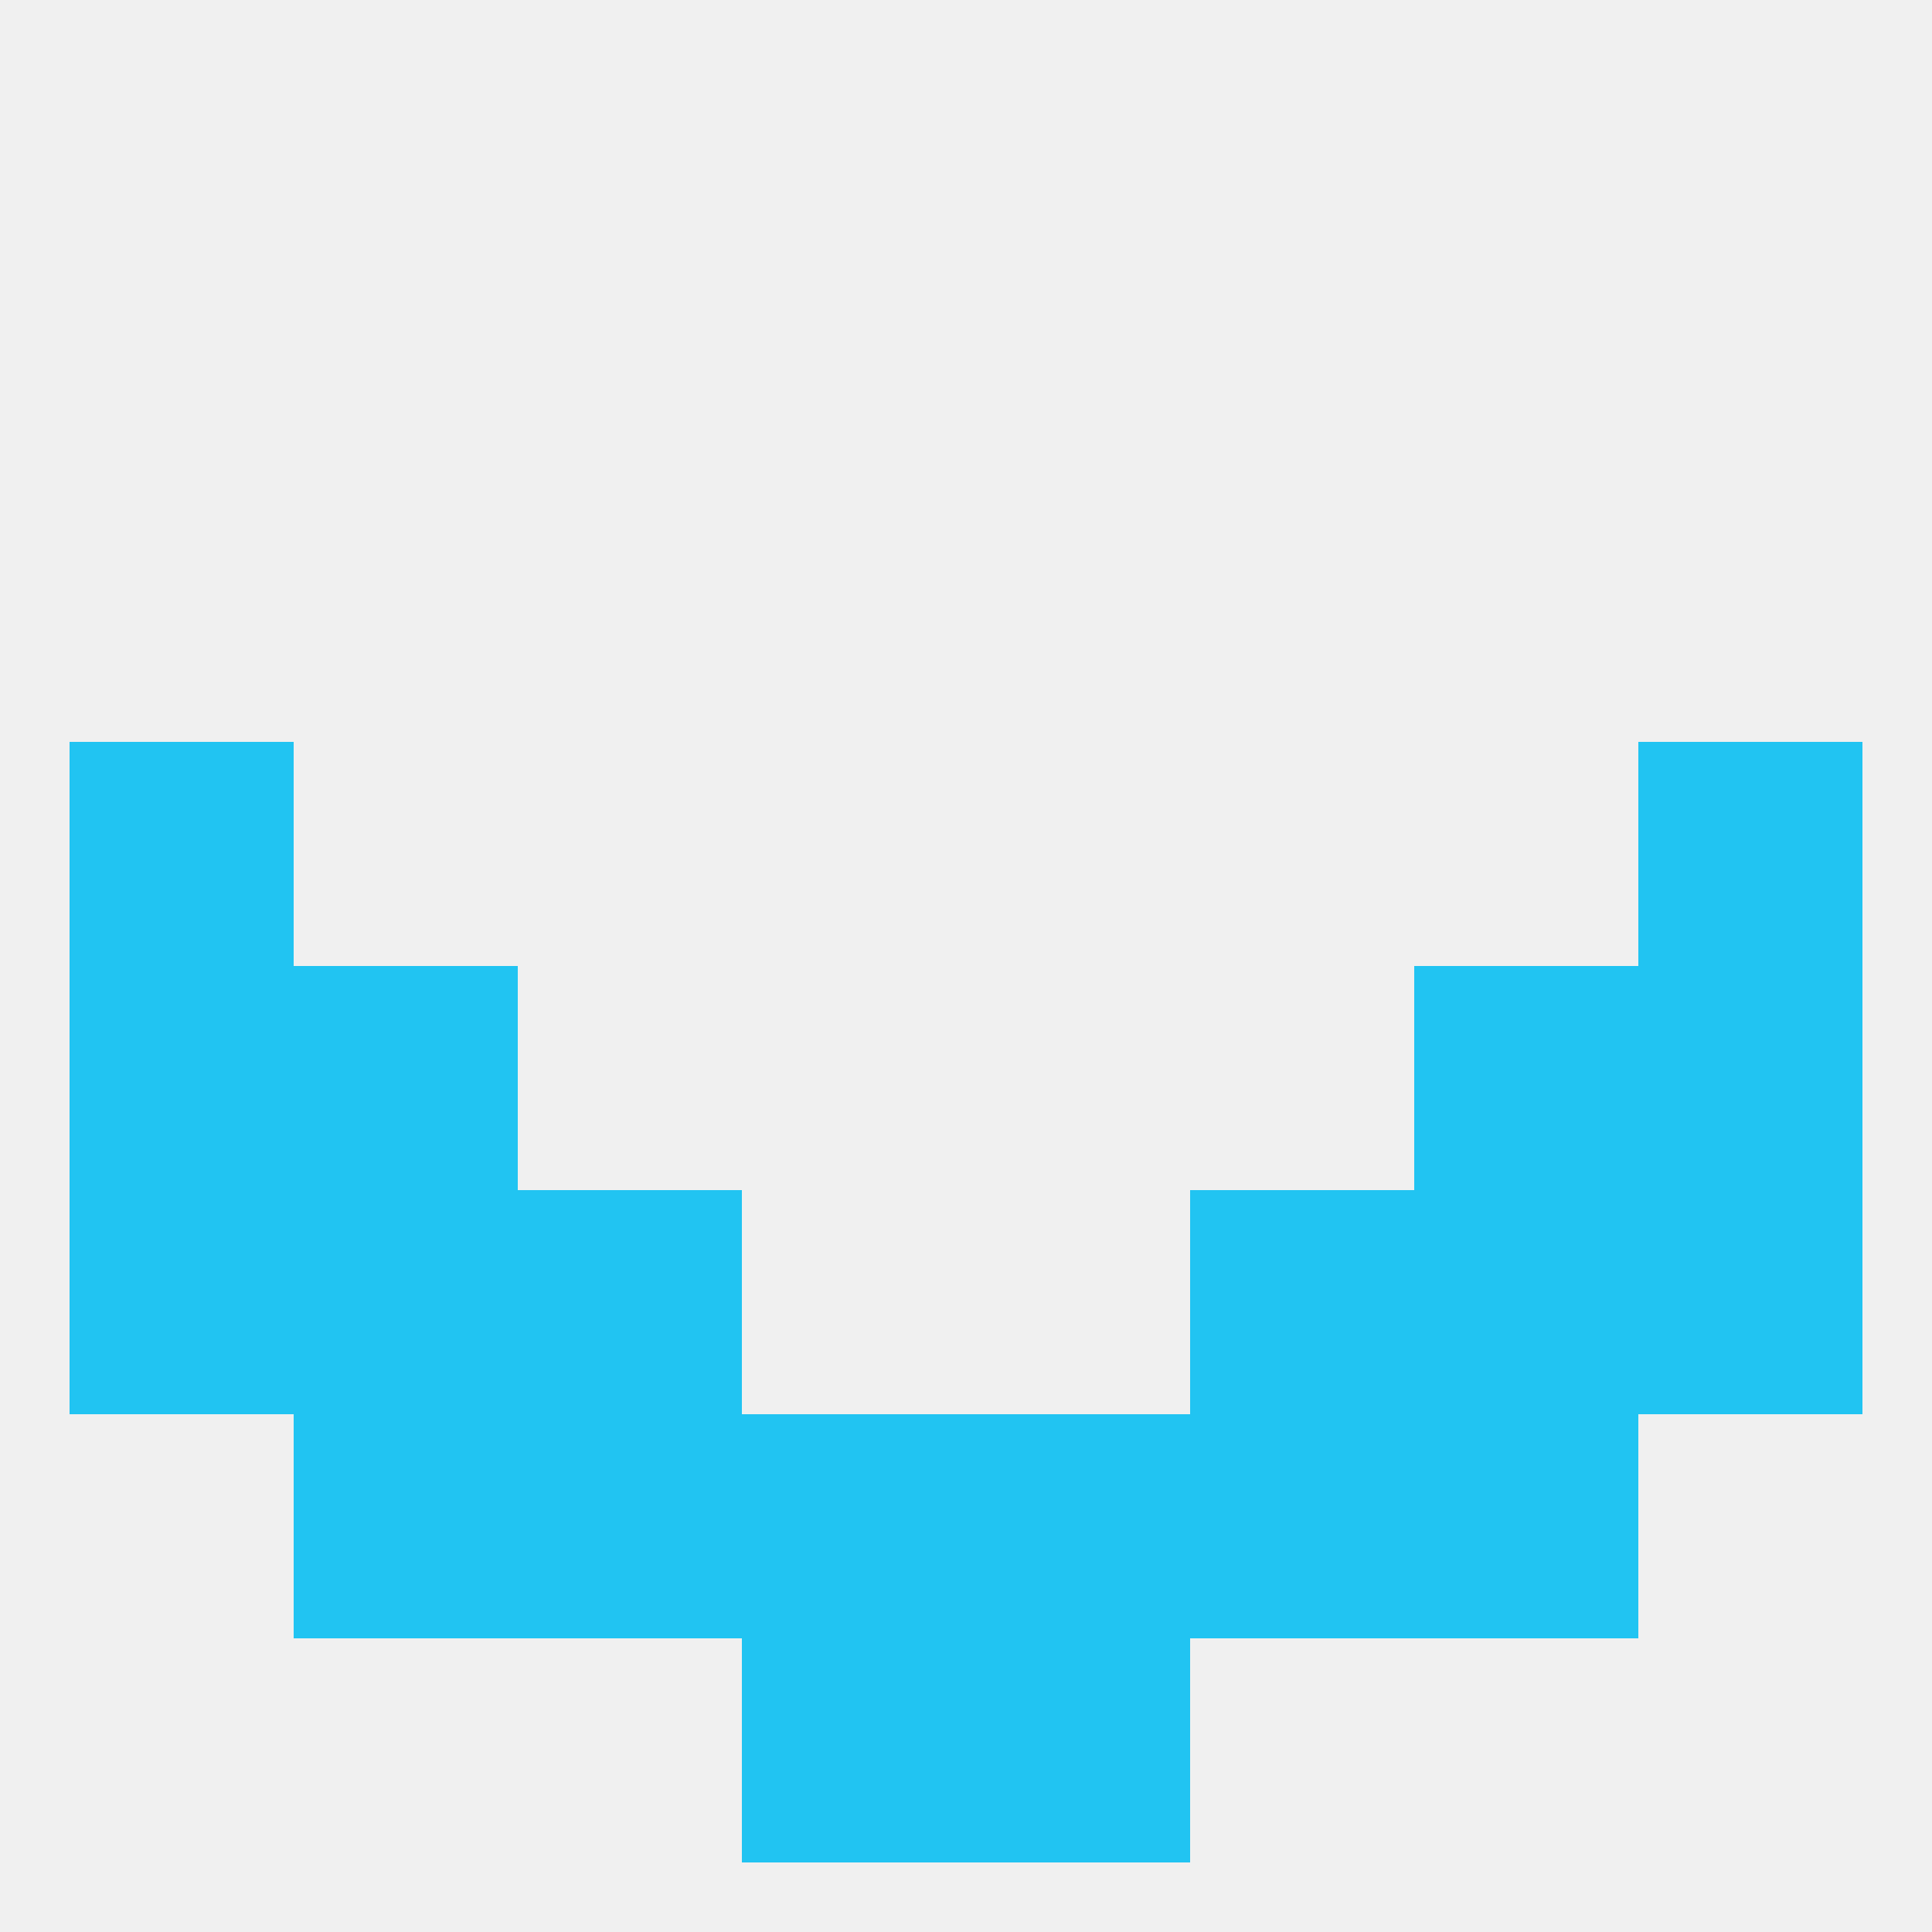
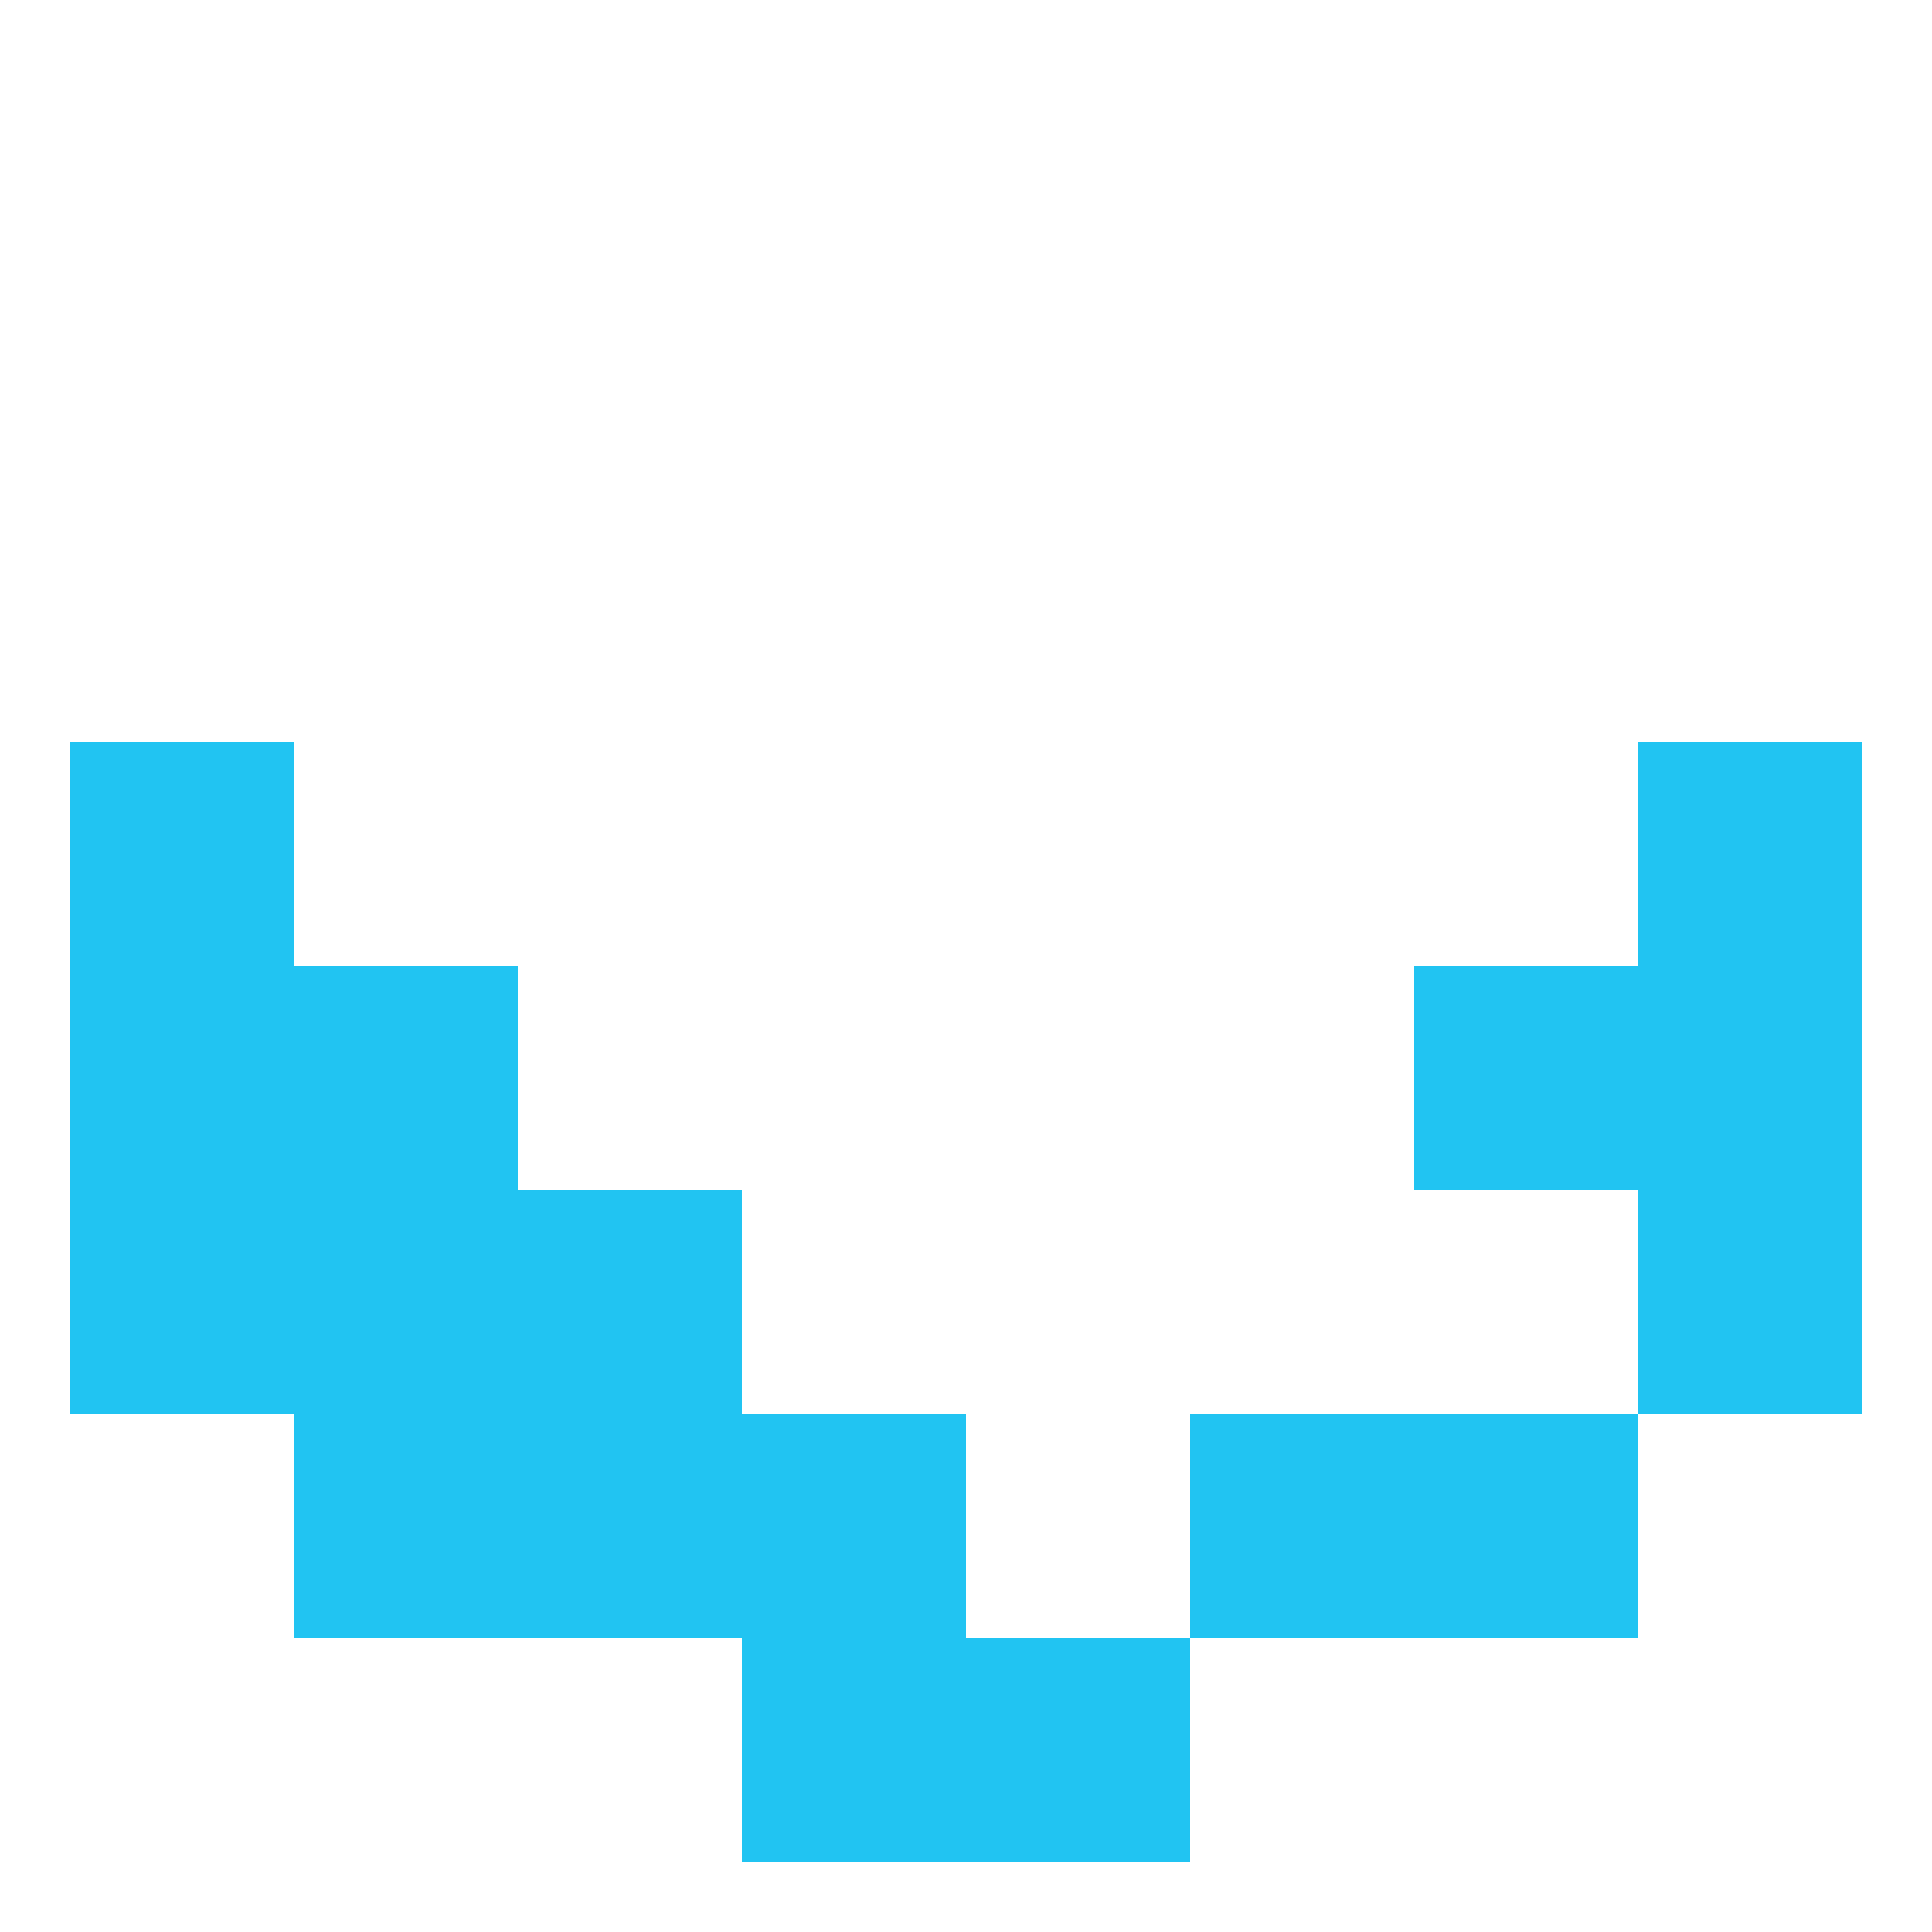
<svg xmlns="http://www.w3.org/2000/svg" version="1.1" baseprofile="full" width="250" height="250" viewBox="0 0 250 250">
-   <rect width="100%" height="100%" fill="rgba(240,240,240,255)" />
  <rect x="9" y="96" width="29" height="29" fill="rgba(33,196,242,255)" />
  <rect x="212" y="96" width="29" height="29" fill="rgba(33,196,242,255)" />
  <rect x="96" y="212" width="29" height="29" fill="rgba(33,196,242,255)" />
  <rect x="125" y="212" width="29" height="29" fill="rgba(33,196,242,255)" />
  <rect x="183" y="125" width="29" height="29" fill="rgba(33,196,242,255)" />
  <rect x="9" y="125" width="29" height="29" fill="rgba(33,196,242,255)" />
  <rect x="212" y="125" width="29" height="29" fill="rgba(33,196,242,255)" />
  <rect x="38" y="125" width="29" height="29" fill="rgba(33,196,242,255)" />
  <rect x="67" y="154" width="29" height="29" fill="rgba(33,196,242,255)" />
-   <rect x="154" y="154" width="29" height="29" fill="rgba(33,196,242,255)" />
  <rect x="38" y="154" width="29" height="29" fill="rgba(33,196,242,255)" />
-   <rect x="183" y="154" width="29" height="29" fill="rgba(33,196,242,255)" />
  <rect x="9" y="154" width="29" height="29" fill="rgba(33,196,242,255)" />
  <rect x="212" y="154" width="29" height="29" fill="rgba(33,196,242,255)" />
  <rect x="154" y="183" width="29" height="29" fill="rgba(33,196,242,255)" />
  <rect x="96" y="183" width="29" height="29" fill="rgba(33,196,242,255)" />
-   <rect x="125" y="183" width="29" height="29" fill="rgba(33,196,242,255)" />
  <rect x="38" y="183" width="29" height="29" fill="rgba(33,196,242,255)" />
  <rect x="183" y="183" width="29" height="29" fill="rgba(33,196,242,255)" />
  <rect x="67" y="183" width="29" height="29" fill="rgba(33,196,242,255)" />
</svg>